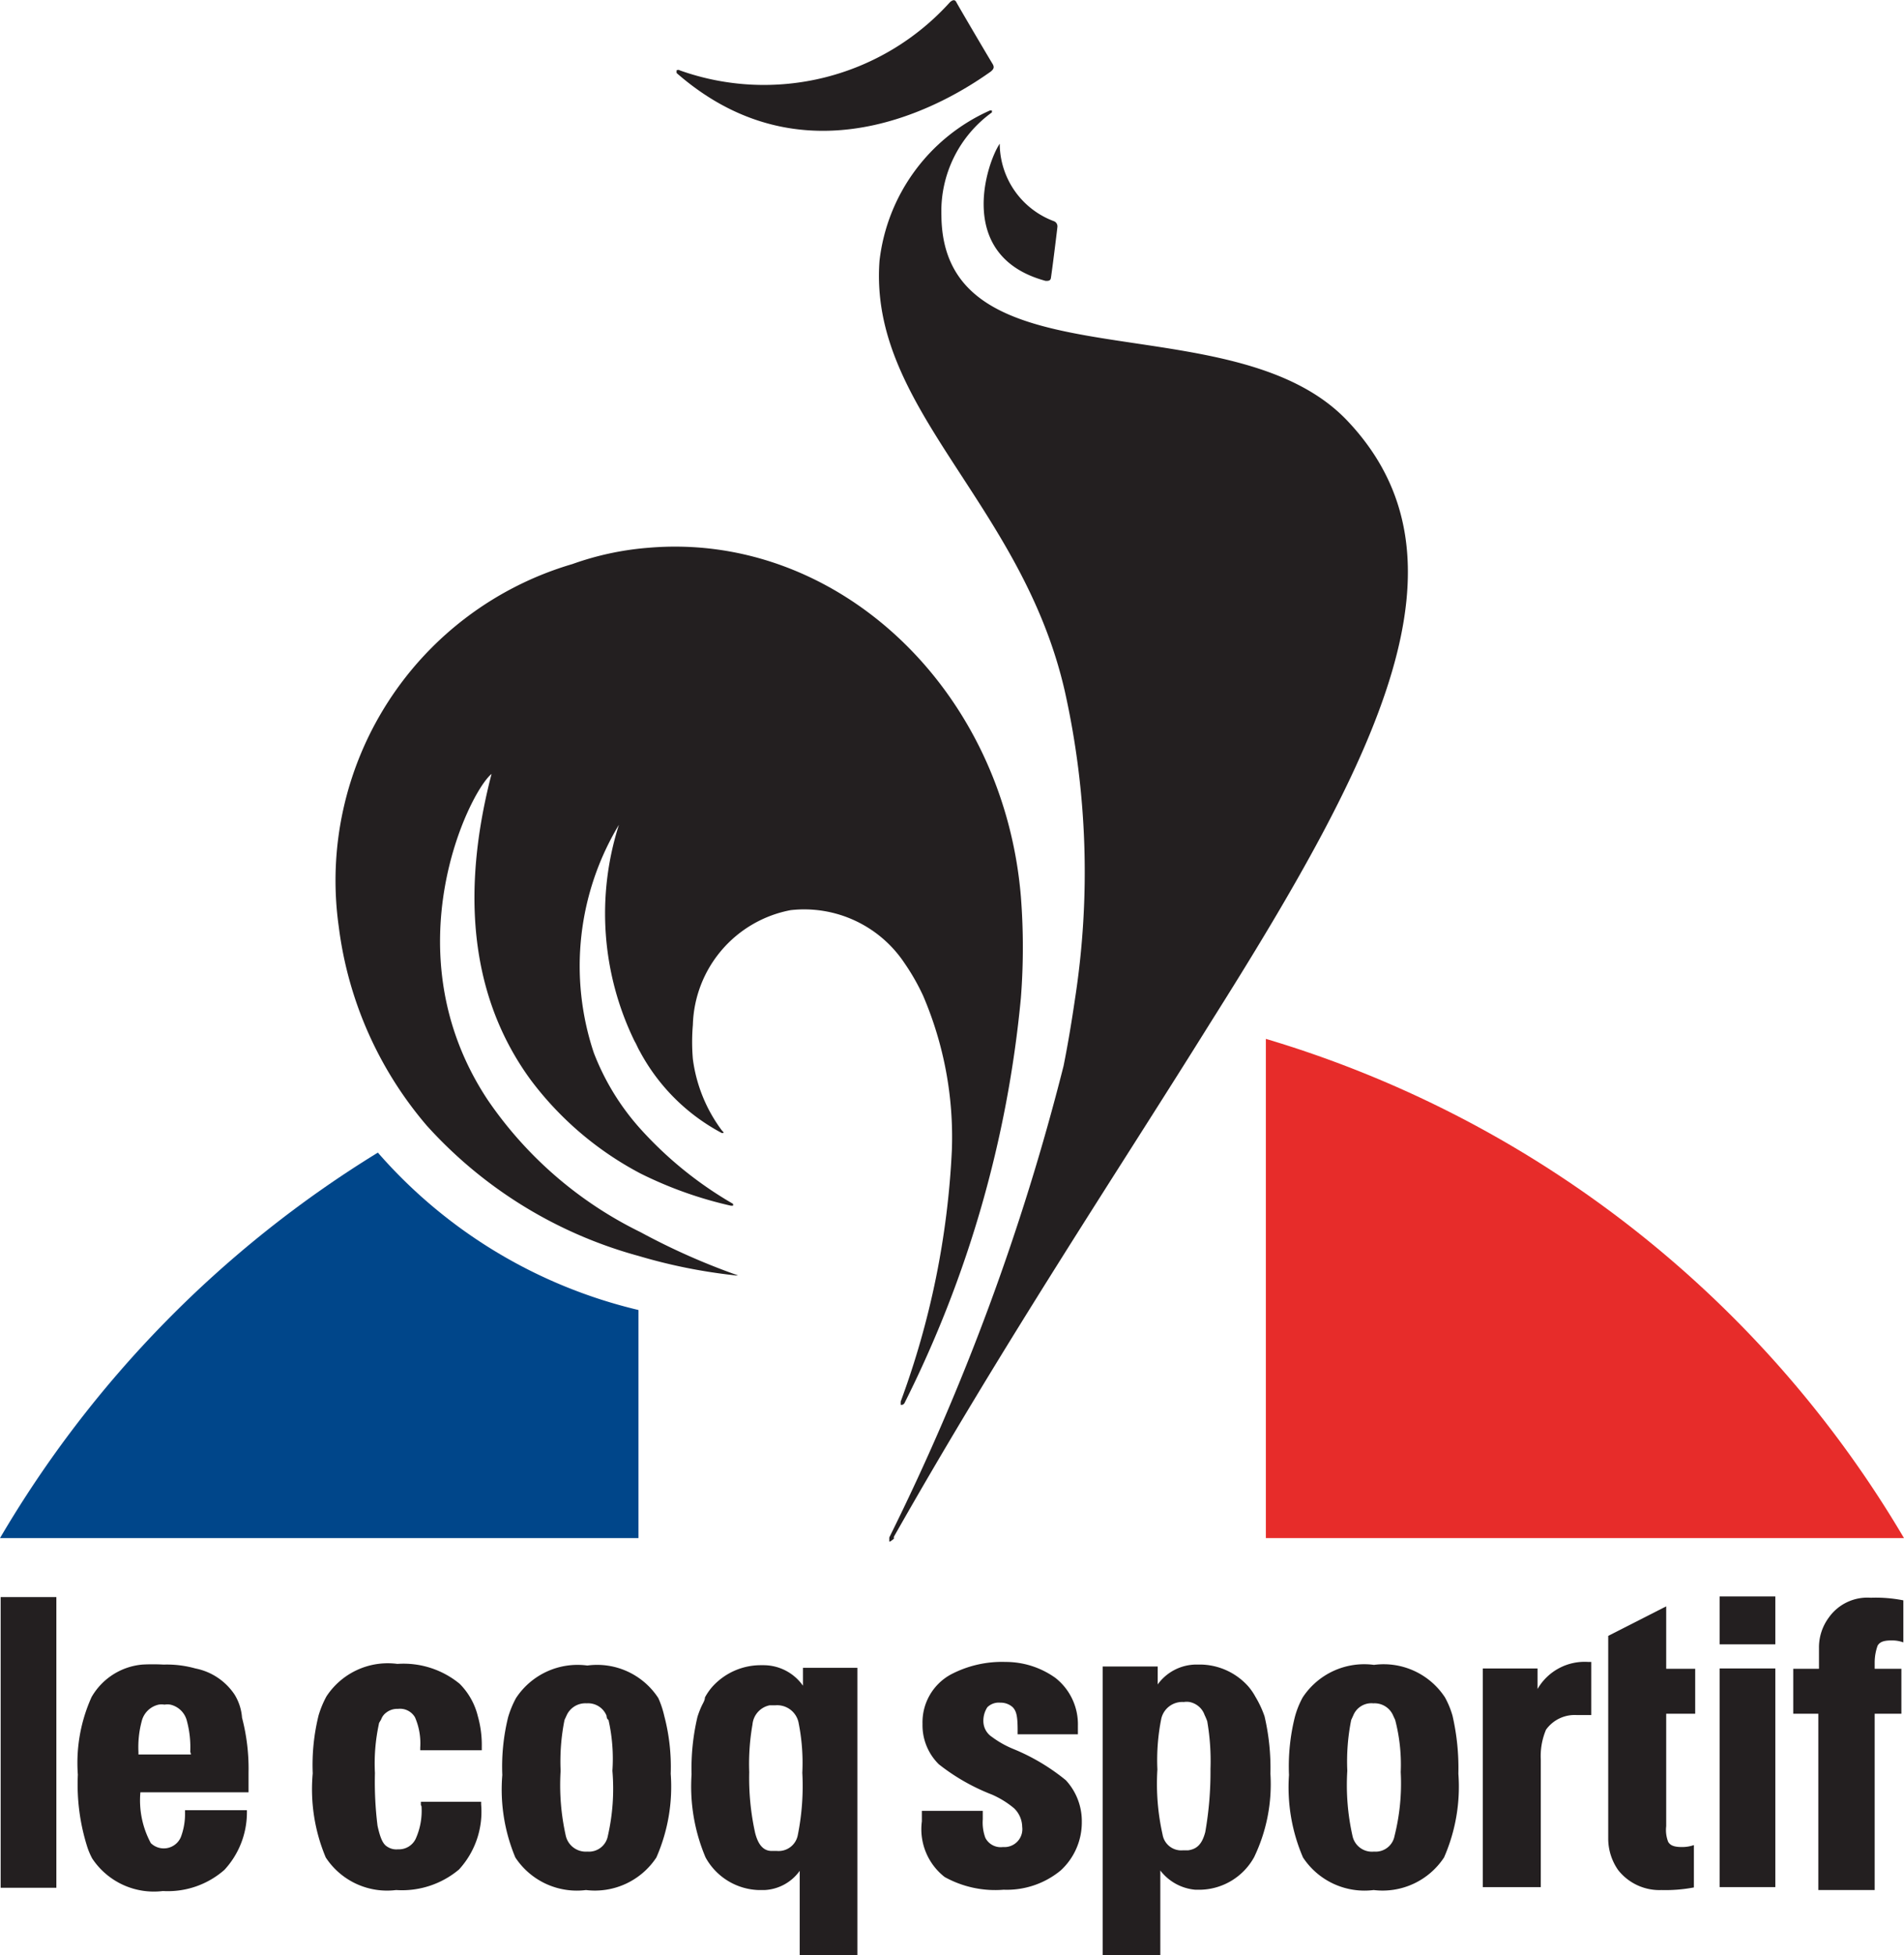
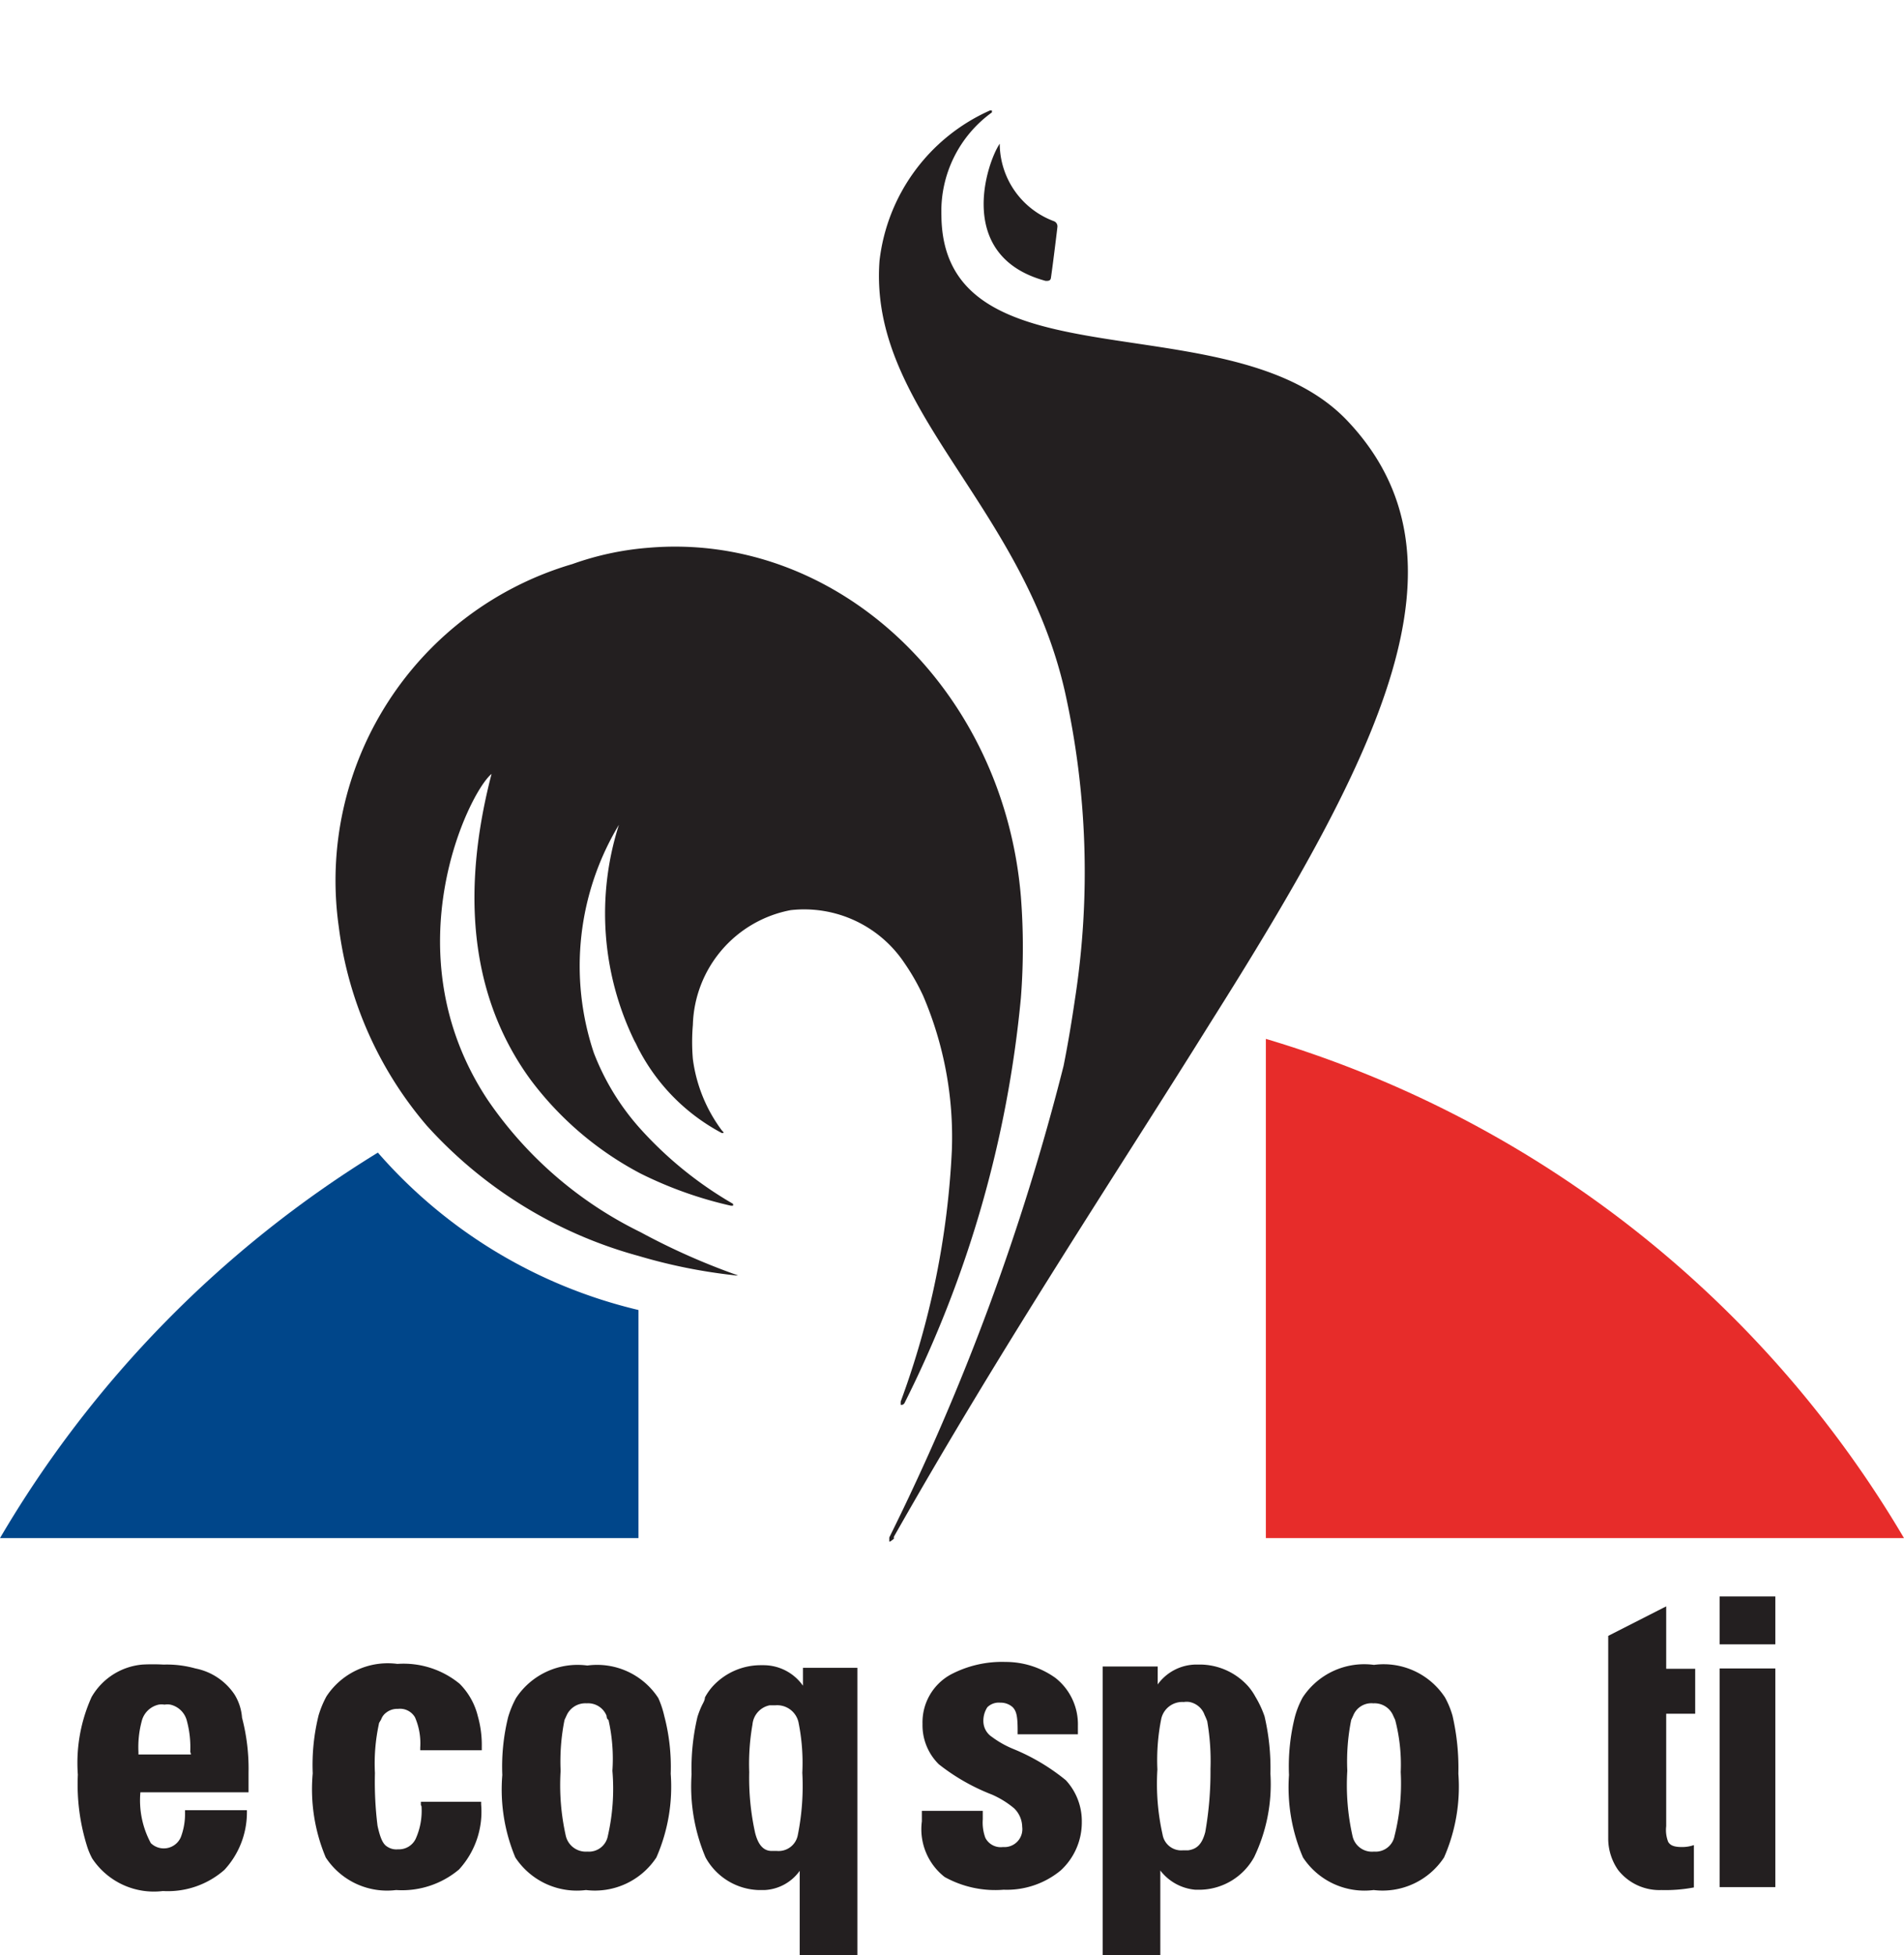
<svg xmlns="http://www.w3.org/2000/svg" id="Calque_1" data-name="Calque 1" width="58.45" height="60" viewBox="0 0 58.45 60">
  <g id="lecoqsportif">
    <path d="M19.6,47.2v-7a15.29,15.29,0,0,1-8-4.83A34.15,34.15,0,0,0,0,47.2H19.6Z" fill="#00468a" />
    <path d="M58.45,47.2h0A34,34,0,0,0,38.86,31.88V47.2Z" fill="#e72c2a" />
    <path d="M41.36,12.91C37.8,9.16,28.94,12,28.9,6.61a3.74,3.74,0,0,1,1.55-3.16,0,0,0,0,0,0-.06s-.06,0-.06,0A5.77,5.77,0,0,0,27,8c-.34,4.56,4.37,7.42,5.69,13.22A25.48,25.48,0,0,1,33,30.66c-.1.68-.21,1.35-.35,2.05a72.41,72.41,0,0,1-5.35,14.47v0s0,.08,0,.12.14-.08.14-.08l0-.06c3.4-6,6.9-11.25,9.72-15.78C42.38,23.11,45.38,17.15,41.36,12.91Z" fill="#231f20" />
    <path d="M13.1,34.54a13.56,13.56,0,0,0,6.5,4,16.7,16.7,0,0,0,3,.6s.06,0,.06,0,0,0,0,0a20.66,20.66,0,0,1-3-1.33,12.11,12.11,0,0,1-4.69-4.06c-3-4.53-.56-9.46.12-10-1.14,4.39-.28,7.37,1.21,9.4a10.06,10.06,0,0,0,3.36,2.86A12.24,12.24,0,0,0,22.44,37s.06,0,.06,0a.07.07,0,0,0,0-.06,11.69,11.69,0,0,1-2.86-2.32,7.53,7.53,0,0,1-1.41-2.31,8.4,8.4,0,0,1,.77-7,8.93,8.93,0,0,0,.48,6.64c.06.1.1.21.16.31a6.09,6.09,0,0,0,2.52,2.51c.06,0,.08,0,0-.08a4.67,4.67,0,0,1-.89-2.19,6.14,6.14,0,0,1,0-1.05,3.69,3.69,0,0,1,3-3.52,3.7,3.7,0,0,1,3.5,1.63,6.71,6.71,0,0,1,.57,1,11,11,0,0,1,.88,4.75,25.71,25.71,0,0,1-1.57,7.7s0,.08,0,.1a.11.11,0,0,0,.12-.06,35,35,0,0,0,3.57-12.43,20.09,20.09,0,0,0,0-3.1c-.53-6.4-5.66-11.21-11.44-10.71a9,9,0,0,0-2.33.5A10.12,10.12,0,0,0,10.4,28.44,11.61,11.61,0,0,0,13.1,34.54Z" fill="#231f20" />
    <path d="M32.1,8.62c.08,0,.14,0,.16-.08.06-.4.2-1.55.2-1.57a.17.17,0,0,0-.1-.18,2.55,2.55,0,0,1-1.67-2.38s0,0,0,0a.07.07,0,0,0,0,0C30.29,5,29.32,7.87,32.1,8.62Z" fill="#231f20" />
-     <path d="M30.41,2.2c.1-.08.12-.14.06-.24C30.21,1.53,29.4.15,29.36.07s-.1-.09-.2,0a7.69,7.69,0,0,1-8.29,2.09.09.09,0,0,0-.1,0,0,0,0,0,0,0,.08C25,5.94,29.56,2.8,30.41,2.2Z" fill="#231f20" />
    <path d="M12.94,55.43h0a2.09,2.09,0,0,1-.18,1,.57.57,0,0,1-.54.32.5.5,0,0,1-.33-.08c-.14-.08-.22-.28-.3-.64a10.82,10.82,0,0,1-.08-1.62h0v0a5.72,5.72,0,0,1,.12-1.5c0-.05.06-.11.08-.17a.44.44,0,0,1,.14-.18.55.55,0,0,1,.37-.12.53.53,0,0,1,.52.26s0,0,0,0a2,2,0,0,1,.16.93h0v.08h1.89V53.6h0a3.23,3.23,0,0,0-.12-.93,2.12,2.12,0,0,0-.56-1,2.71,2.71,0,0,0-1.91-.61h0a2.25,2.25,0,0,0-2.18,1,3,3,0,0,0-.24.58,6.33,6.33,0,0,0-.18,1.78A5.4,5.4,0,0,0,10,57a2.25,2.25,0,0,0,2.16,1h0a2.72,2.72,0,0,0,1.93-.63,2.62,2.62,0,0,0,.68-2h0v-.08H12.92v.1Z" fill="#231f20" />
    <path d="M20.21,52.11a2.24,2.24,0,0,0-2.18-1h0a2.26,2.26,0,0,0-2.19,1,3,3,0,0,0-.24.58,6.33,6.33,0,0,0-.18,1.78A5.4,5.4,0,0,0,15.82,57a2.26,2.26,0,0,0,2.17,1h0a2.26,2.26,0,0,0,2.16-1,5.4,5.4,0,0,0,.44-2.57,6.14,6.14,0,0,0-.2-1.78A2.89,2.89,0,0,0,20.21,52.11Zm-1.55,4.23a.59.59,0,0,1-.63.48h0a.63.63,0,0,1-.66-.48,7.11,7.11,0,0,1-.16-2,6.45,6.45,0,0,1,.12-1.56l.06-.13a.63.63,0,0,1,.62-.38.61.61,0,0,1,.61.38s0,.1.06.13a5.41,5.41,0,0,1,.12,1.56A6.51,6.51,0,0,1,18.66,56.34Z" fill="#231f20" />
    <path d="M24.65,51.73h0a1.48,1.48,0,0,0-1.2-.63h-.12a2,2,0,0,0-1.47.67,1.81,1.81,0,0,0-.22.32c0,.08-.05.16-.09.24a2.67,2.67,0,0,0-.14.36,6.9,6.9,0,0,0-.18,1.76A5.58,5.58,0,0,0,21.66,57a1.93,1.93,0,0,0,1.63,1h.18a1.41,1.41,0,0,0,1.08-.59l0,0V60h1.77V51.18H24.65Zm-.16,4.59a.6.6,0,0,1-.64.48h-.16c-.26,0-.42-.2-.51-.56A7.81,7.81,0,0,1,23,54.38a7,7,0,0,1,.1-1.46.66.66,0,0,1,.53-.59l.18,0a.67.67,0,0,1,.7.51,6.25,6.25,0,0,1,.12,1.56A7.66,7.66,0,0,1,24.49,56.32Z" fill="#231f20" />
-     <path d="M47.2,51.83V51.2H45.52v6.71H47.3V54a2.08,2.08,0,0,1,.16-.92,1.08,1.08,0,0,1,.94-.45l.16,0h.29V51h-.09A1.67,1.67,0,0,0,47.2,51.83Z" fill="#231f20" />
    <path d="M44.36,52.09a2.25,2.25,0,0,0-2.18-1h0a2.26,2.26,0,0,0-2.19,1,2.69,2.69,0,0,0-.24.6,6.25,6.25,0,0,0-.18,1.78A5.44,5.44,0,0,0,40,57a2.26,2.26,0,0,0,2.17,1h0a2.26,2.26,0,0,0,2.16-1,5.4,5.4,0,0,0,.44-2.57,7.16,7.16,0,0,0-.18-1.78A2.69,2.69,0,0,0,44.36,52.09Zm-1.55,4.25a.59.59,0,0,1-.63.48h0a.61.61,0,0,1-.66-.48,7.11,7.11,0,0,1-.16-2,6.45,6.45,0,0,1,.12-1.56l.06-.13a.6.6,0,0,1,.62-.38.62.62,0,0,1,.61.38l.06.13A5.41,5.41,0,0,1,43,54.38,6.59,6.59,0,0,1,42.81,56.34Z" fill="#231f20" />
    <path d="M31.13,53.68a3,3,0,0,1-.68-.38.58.58,0,0,1-.26-.44.76.76,0,0,1,.12-.47.5.5,0,0,1,.4-.14.55.55,0,0,1,.38.14c.11.12.15.26.15.71v.12h1.85s0-.2,0-.26h0a1.81,1.81,0,0,0-.69-1.47A2.62,2.62,0,0,0,30.87,51a3.37,3.37,0,0,0-1.69.39,1.67,1.67,0,0,0-.86,1.51h0a1.68,1.68,0,0,0,.5,1.24,6.3,6.3,0,0,0,1.63.93,2.81,2.81,0,0,1,.68.42.81.81,0,0,1,.25.57.55.55,0,0,1-.59.62.53.53,0,0,1-.54-.28,1.35,1.35,0,0,1-.08-.57v-.26H28.3v.32h0A1.86,1.86,0,0,0,29,57.6a3.2,3.2,0,0,0,1.81.39h0a2.6,2.6,0,0,0,1.75-.59,2,2,0,0,0,.65-1.49h0a1.85,1.85,0,0,0-.49-1.28A6.33,6.33,0,0,0,31.13,53.68Z" fill="#231f20" />
    <path d="M38.54,52.07a1.81,1.81,0,0,0-.22-.32,2,2,0,0,0-1.47-.67h-.12a1.47,1.47,0,0,0-1.19.61l0,0v-.55H33.85V60h1.77V57.4l0,0a1.52,1.52,0,0,0,1.07.59h.18a1.93,1.93,0,0,0,1.63-1A5.16,5.16,0,0,0,39,54.43a7,7,0,0,0-.18-1.76A3.13,3.13,0,0,0,38.54,52.07ZM37,56.22c-.1.38-.26.52-.52.56l-.16,0h0a.58.58,0,0,1-.63-.48,7.11,7.11,0,0,1-.16-2,6.45,6.45,0,0,1,.12-1.56.66.66,0,0,1,.69-.51.55.55,0,0,1,.18,0,.62.62,0,0,1,.26.12.6.6,0,0,1,.2.28,1.82,1.82,0,0,1,.08.19,7.09,7.09,0,0,1,.1,1.46A10.68,10.68,0,0,1,37,56.22Z" fill="#231f20" />
    <path d="M51.16,49.29l-.12.06-1.67.85v6.24a1.69,1.69,0,0,0,.3.94A1.61,1.61,0,0,0,51,58a4.68,4.68,0,0,0,1-.08V56.62a1.09,1.09,0,0,1-.37.06c-.26,0-.36-.06-.42-.16a1,1,0,0,1-.06-.48V52.59h.89V51.21h-.89V49.29Z" fill="#231f20" />
    <polygon points="52.79 51.2 52.79 57.91 52.87 57.91 54.5 57.91 54.5 52.74 54.5 51.2 53.9 51.2 52.79 51.2" fill="#231f20" />
    <polygon points="52.79 48.99 52.79 50.46 52.87 50.46 53.56 50.46 54.5 50.46 54.5 48.99 52.85 48.99 52.79 48.99" fill="#231f20" />
-     <path d="M57.64,50.5c.06-.1.16-.16.42-.16a1,1,0,0,1,.37.06V49.11a4.34,4.34,0,0,0-1-.08,1.45,1.45,0,0,0-1.29.61,1.54,1.54,0,0,0-.3.94v.63h-.79v1.38h.77V58h1.73V52.59h.82V51.21h-.82V51A1.53,1.53,0,0,1,57.64,50.5Z" fill="#231f20" />
-     <path d="M7.2,52A1.88,1.88,0,0,0,6,51.2a3.28,3.28,0,0,0-.93-.12H5a6.06,6.06,0,0,0-.62,0,2,2,0,0,0-1.57,1,4.91,4.91,0,0,0-.42,2.38,6.32,6.32,0,0,0,.3,2.25,2.22,2.22,0,0,0,.14.32,2.27,2.27,0,0,0,2.17,1H5a2.63,2.63,0,0,0,1.89-.65,2.6,2.6,0,0,0,.69-1.75v-.08H5.68v.08a2,2,0,0,1-.13.75.57.57,0,0,1-.92.18A2.76,2.76,0,0,1,4.31,55H7.63V54.4a6.17,6.17,0,0,0-.2-1.69A1.57,1.57,0,0,0,7.2,52ZM5.86,53.84H4.25v-.08a3.08,3.08,0,0,1,.1-.94.69.69,0,0,1,.52-.51.55.55,0,0,1,.18,0,.55.55,0,0,1,.18,0,.68.68,0,0,1,.51.51,3.08,3.08,0,0,1,.1.94S5.86,53.8,5.86,53.84Z" fill="#231f20" />
-     <polygon points="0.02 57.93 0.1 57.93 1.73 57.93 1.73 49.01 0.02 49.01 0.02 57.93" fill="#231f20" />
+     <path d="M7.2,52A1.88,1.88,0,0,0,6,51.2a3.28,3.28,0,0,0-.93-.12H5a6.06,6.06,0,0,0-.62,0,2,2,0,0,0-1.57,1,4.91,4.91,0,0,0-.42,2.38,6.32,6.32,0,0,0,.3,2.25,2.22,2.22,0,0,0,.14.32,2.27,2.27,0,0,0,2.17,1H5a2.63,2.63,0,0,0,1.89-.65,2.6,2.6,0,0,0,.69-1.75v-.08H5.68v.08a2,2,0,0,1-.13.75.57.57,0,0,1-.92.18A2.76,2.76,0,0,1,4.31,55H7.63V54.4a6.17,6.17,0,0,0-.2-1.69A1.57,1.57,0,0,0,7.2,52ZM5.86,53.84H4.25v-.08a3.08,3.08,0,0,1,.1-.94.69.69,0,0,1,.52-.51.55.55,0,0,1,.18,0,.55.55,0,0,1,.18,0,.68.68,0,0,1,.51.51,3.08,3.08,0,0,1,.1.94S5.86,53.8,5.86,53.84" fill="#231f20" />
  </g>
</svg>